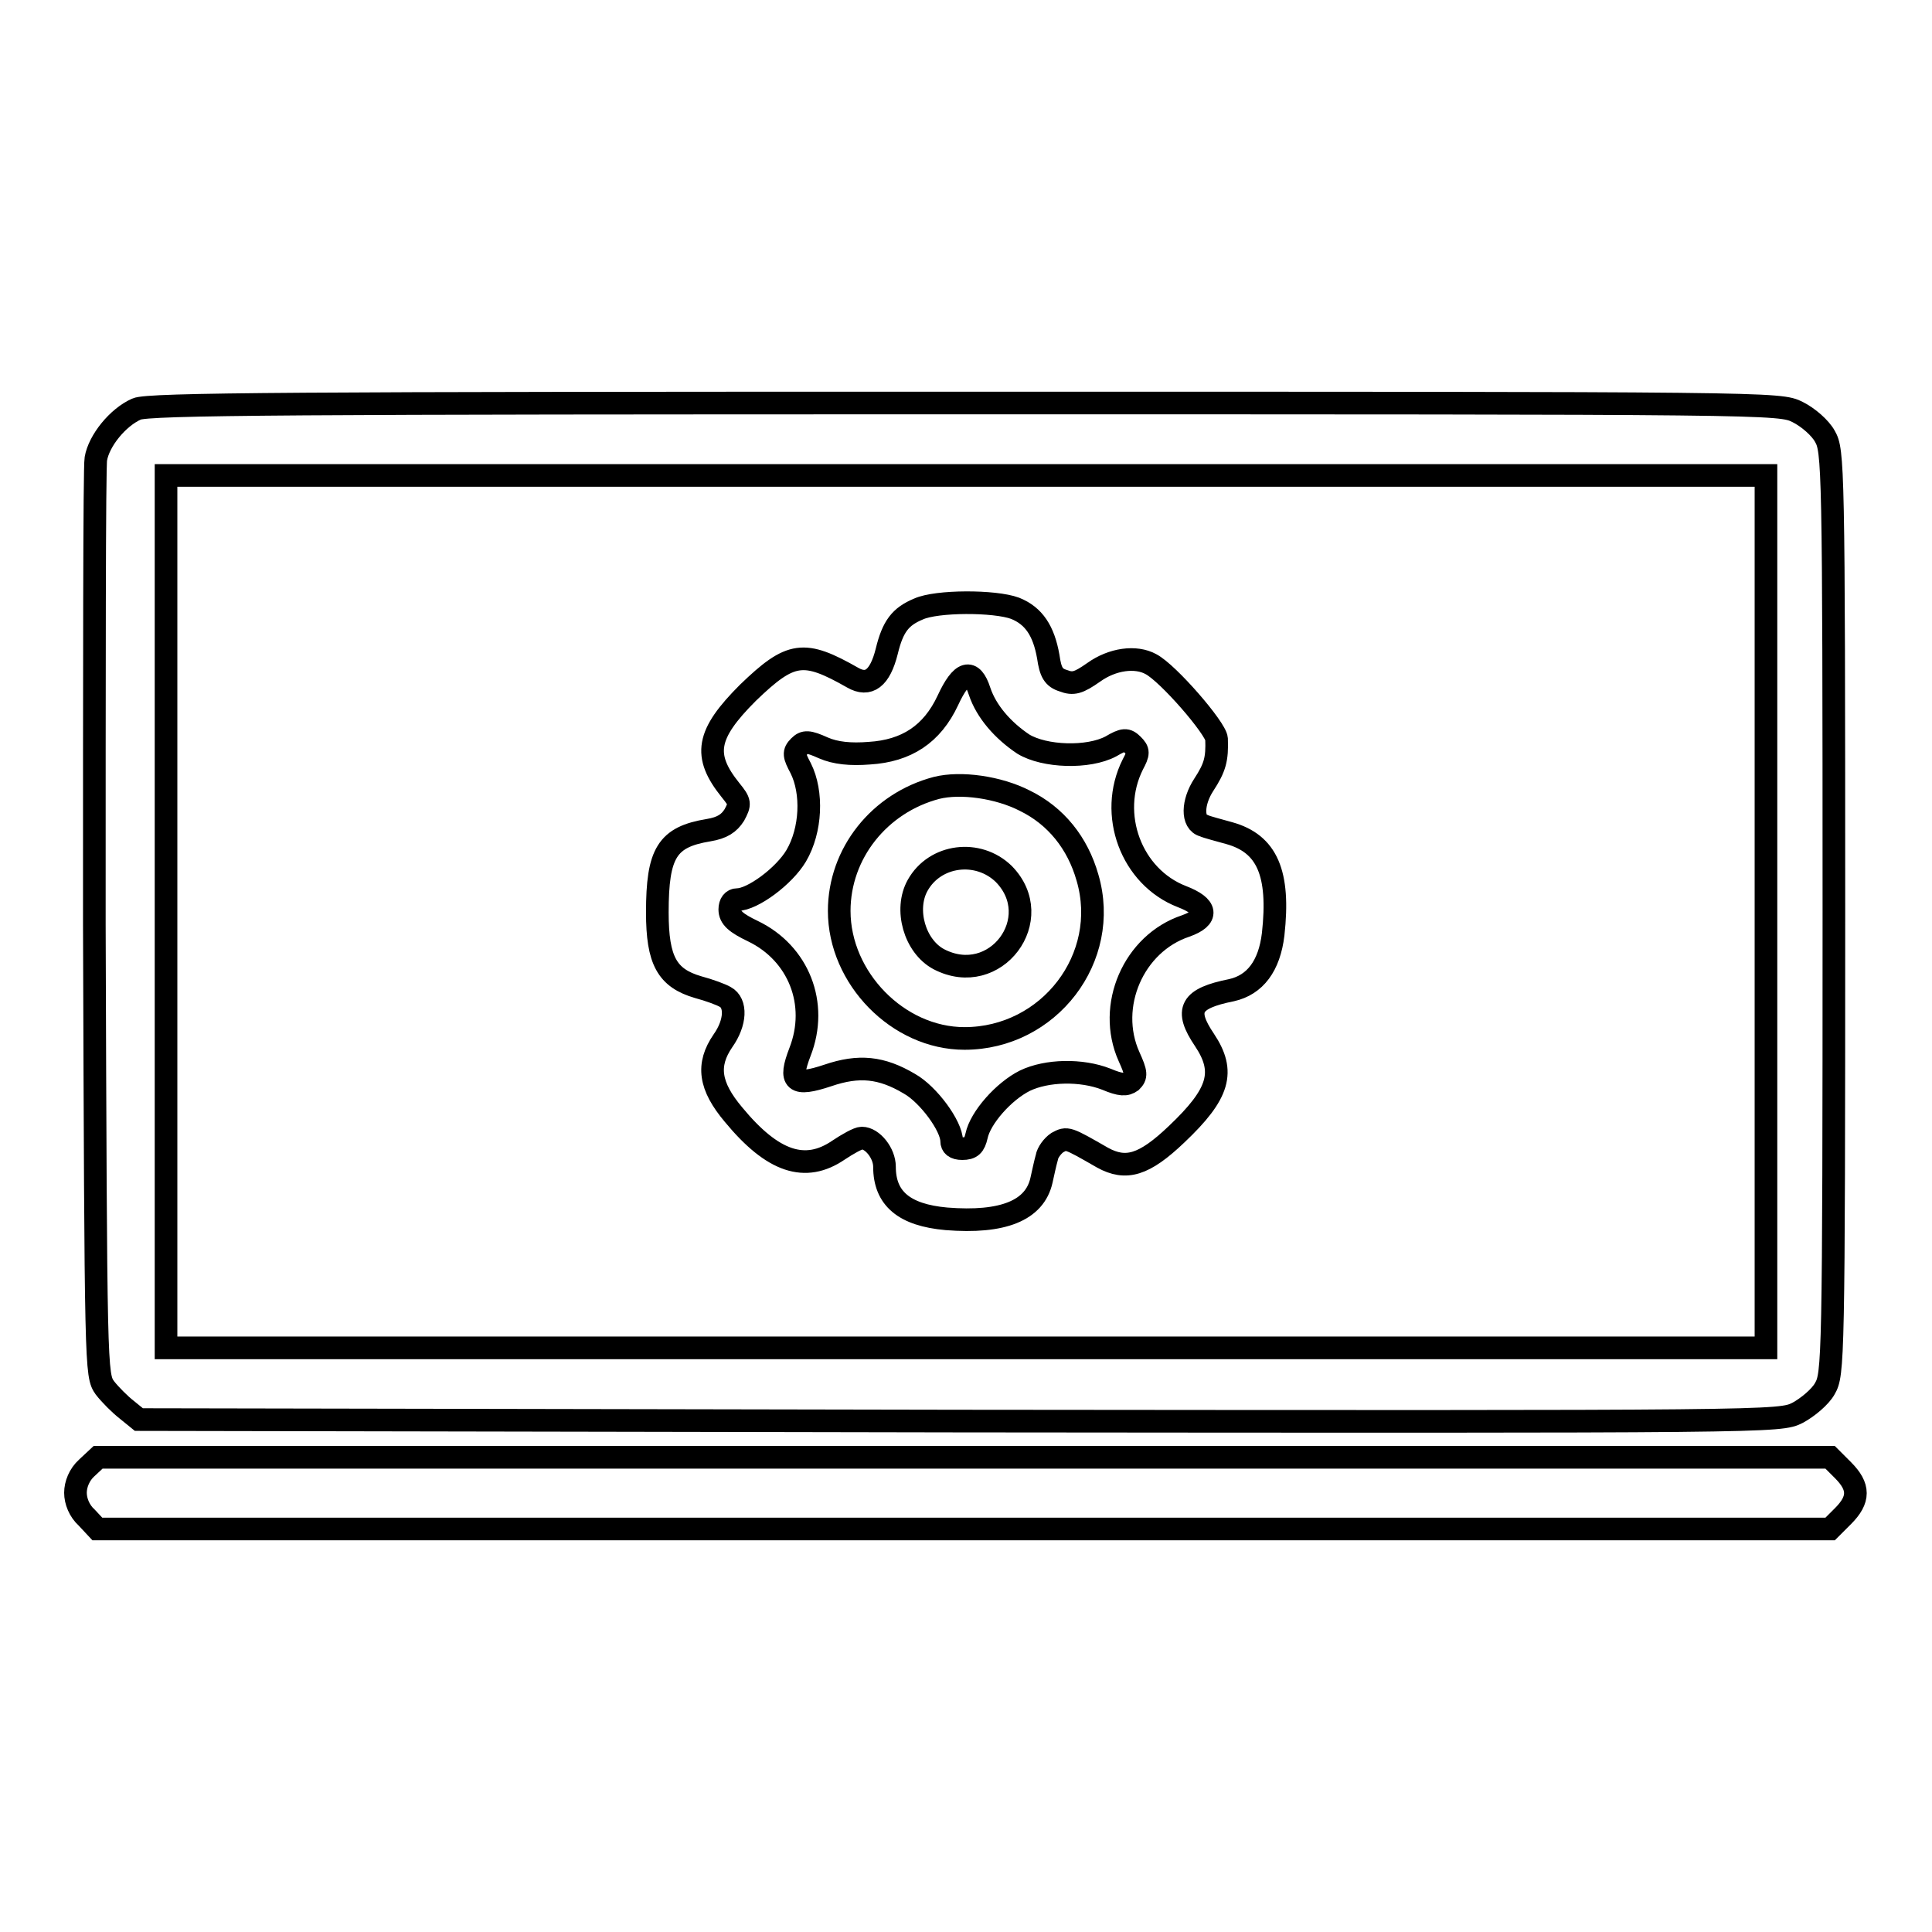
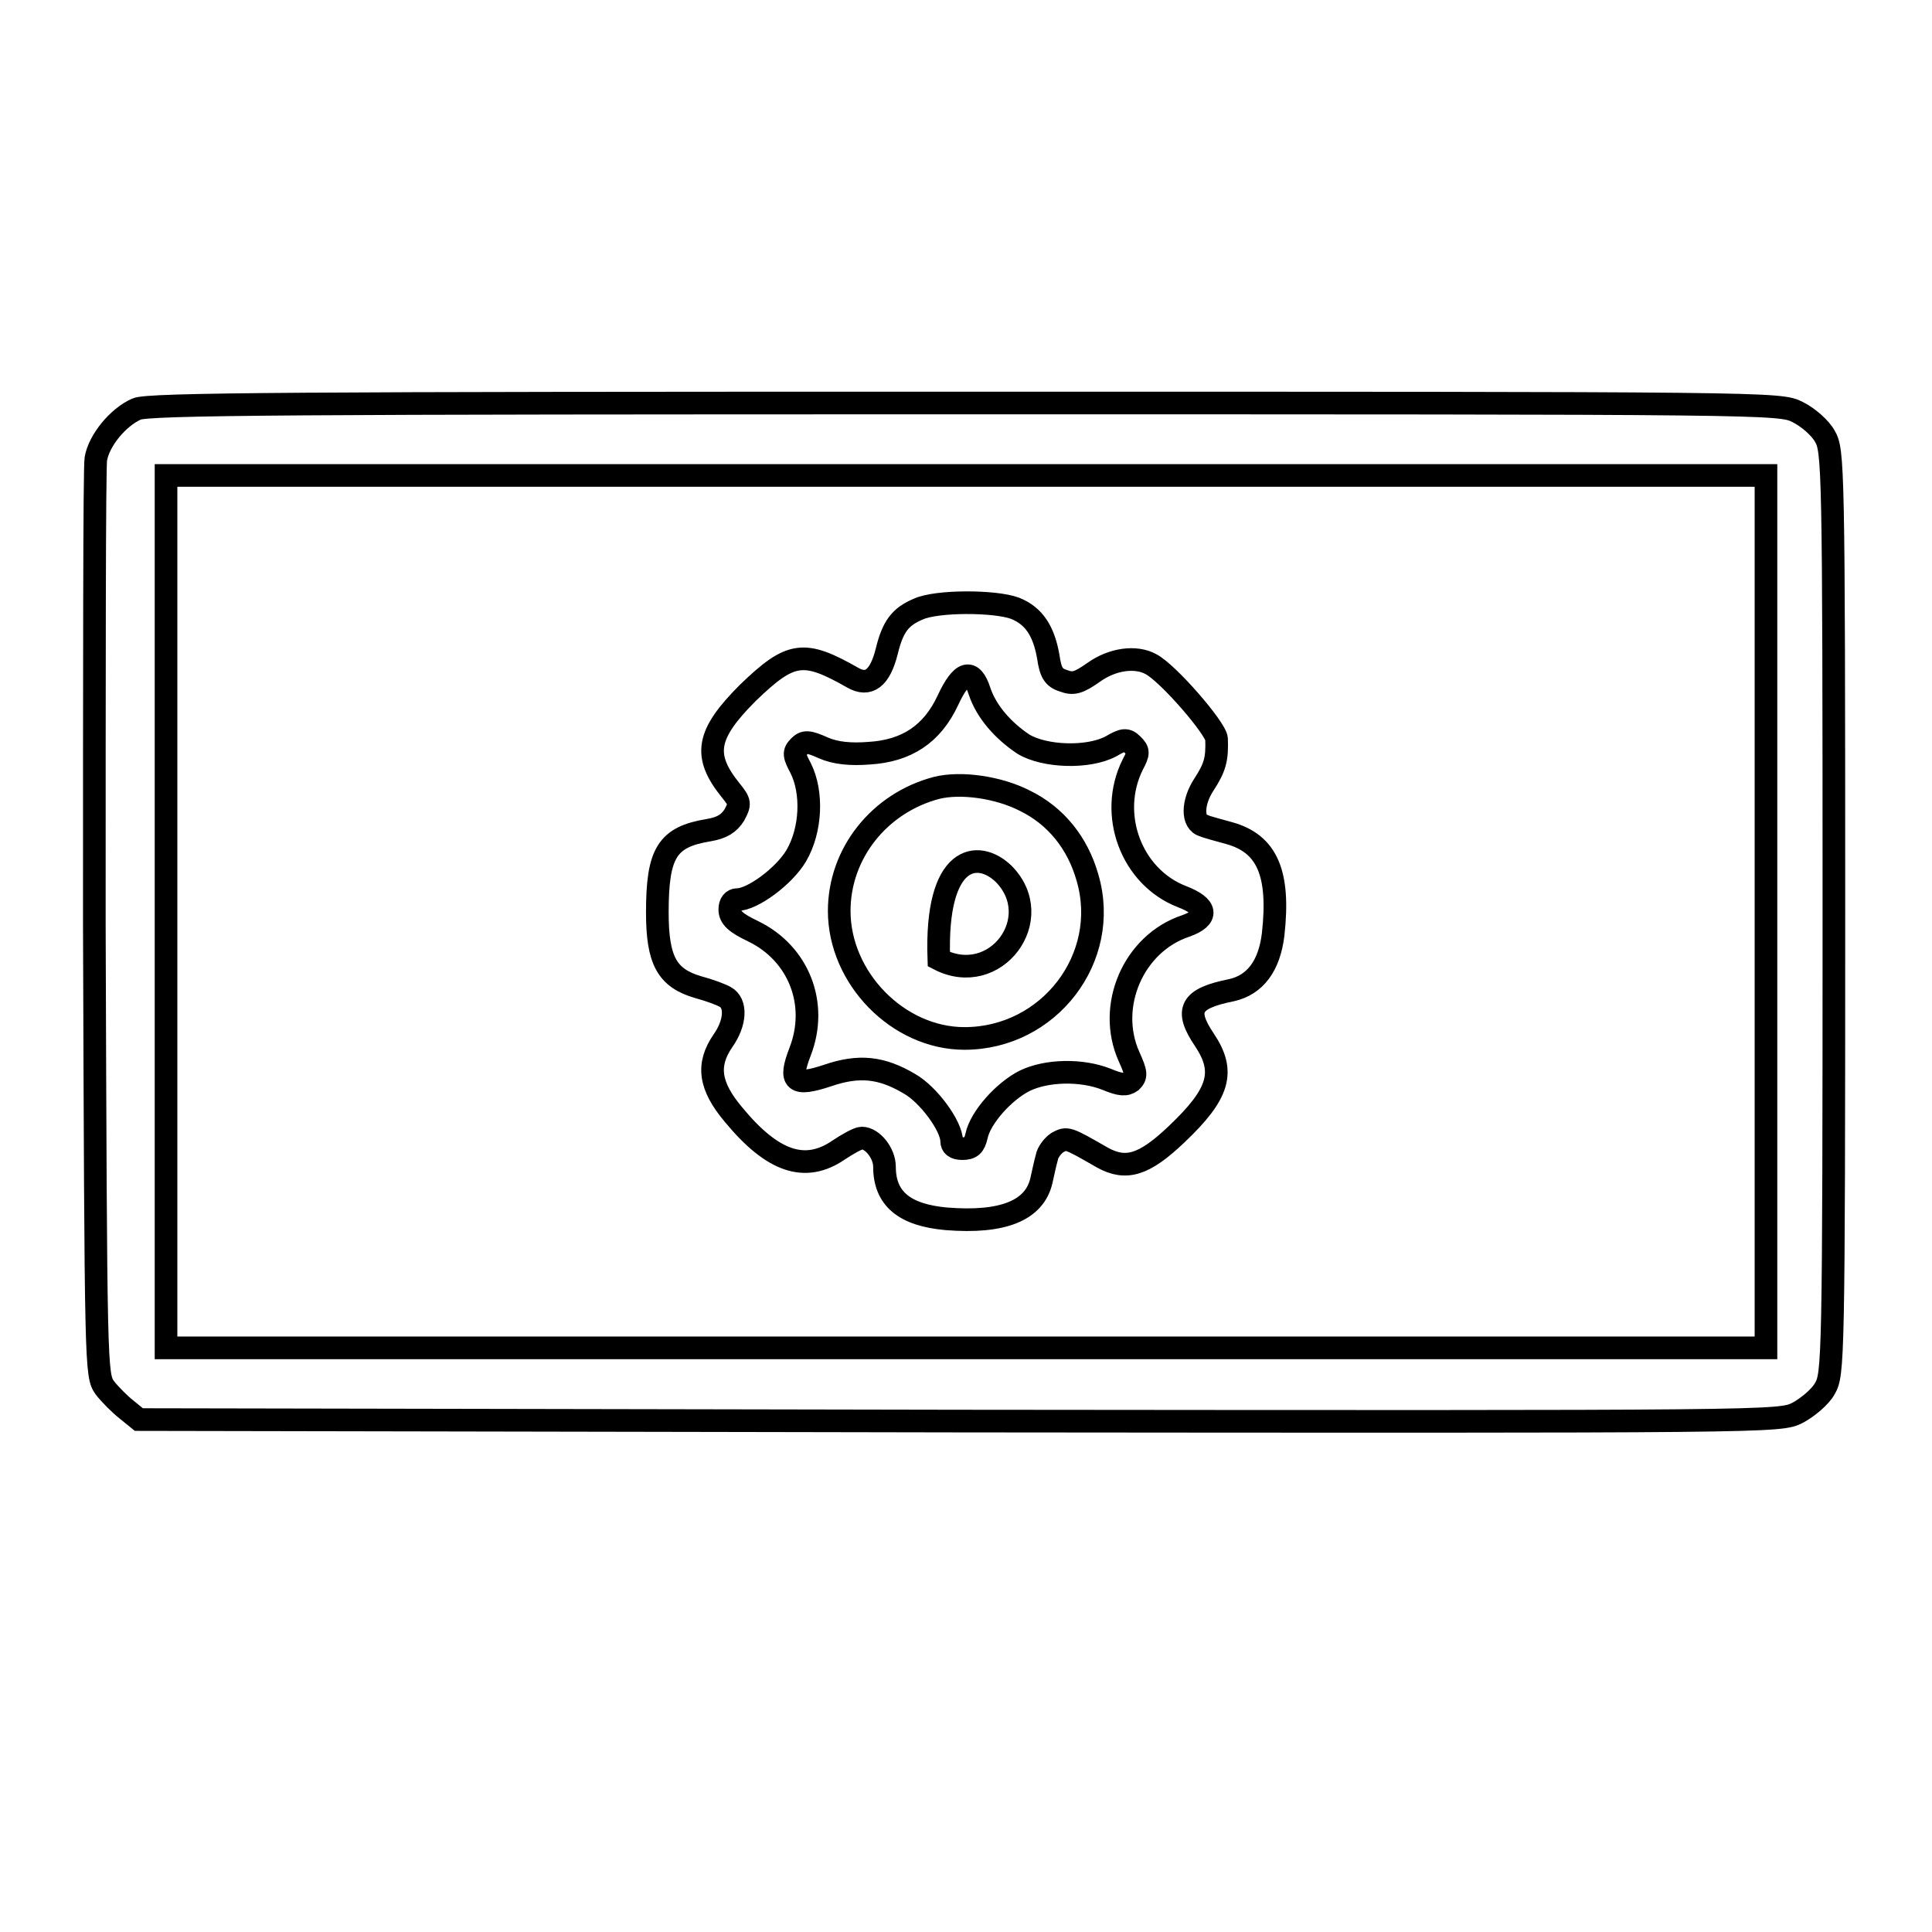
<svg xmlns="http://www.w3.org/2000/svg" version="1.1" x="0px" y="0px" viewBox="0 0 256 256" enable-background="new 0 0 256 256" xml:space="preserve">
  <g>
    <g>
      <g>
        <path stroke-width="3" fill-opacity="0" stroke="#000000" d="M18.1,54.2c-2.5,1.1-5,4.2-5.4,6.6c-0.2,1.1-0.2,28.8-0.2,61.7c0.2,59.3,0.2,59.7,1.4,61.4c0.7,0.9,2,2.2,2.9,2.9l1.6,1.3l108.7,0.2c108.5,0.1,108.7,0.1,111.1-1.1c1.3-0.7,3-2.1,3.6-3.2c1.1-1.9,1.2-3.4,1.2-63.1c0-59.6-0.1-61.2-1.2-63.1c-0.6-1.1-2.2-2.5-3.6-3.2c-2.4-1.2-2.9-1.2-110.4-1.2C39.5,53.4,19.6,53.5,18.1,54.2z M234,120.8v57.8H128H22v-57.8V63h106h106V120.8z" />
        <path stroke-width="3" fill-opacity="0" stroke="#000000" d="M121.7,80.7c-2.4,1-3.4,2.3-4.2,5.6c-0.9,3.6-2.4,4.7-4.5,3.5c-6.5-3.7-8.2-3.5-13.9,2c-5.5,5.5-6,8.3-2.3,12.9c1.3,1.6,1.3,1.8,0.5,3.3c-0.7,1.1-1.6,1.7-3.4,2c-5.5,0.9-6.8,3-6.8,10.9c0,6.4,1.3,8.7,5.4,9.9c1.5,0.4,3.1,1,3.6,1.3c1.5,0.8,1.4,3.4-0.3,5.8c-2.2,3.2-1.8,6,1.4,9.8c5.2,6.3,9.5,7.7,13.9,4.7c1.2-0.8,2.6-1.6,3.1-1.6c1.4,0,3,2,3,3.8c0,4.2,2.6,6.4,8.2,6.9c7.5,0.6,11.7-1.1,12.6-5.1c0.2-0.9,0.5-2.3,0.7-3c0.1-0.7,0.8-1.6,1.4-2c1.3-0.7,1.3-0.7,6,2c3.1,1.7,5.5,1,9.8-3.1c5.7-5.4,6.5-8.3,3.7-12.5c-2.7-4-1.9-5.5,3.6-6.6c3.1-0.7,5-3.2,5.5-7.4c0.9-8.1-0.8-12-5.8-13.4c-1.4-0.4-3-0.8-3.4-1c-1.6-0.4-1.5-3.1,0-5.4c1.5-2.3,1.8-3.4,1.7-6.1c-0.1-1.4-6.4-8.7-8.7-9.9c-2-1.1-5.1-0.7-7.6,1.1c-2,1.4-2.7,1.6-4,1.1c-1.3-0.4-1.7-1.1-2-3.2c-0.6-3.4-1.9-5.4-4.4-6.4C131.8,79.6,124.1,79.6,121.7,80.7z M129.8,91.6c0.9,2.7,3.1,5.2,5.8,7c2.8,1.7,8.6,1.9,11.6,0.3c1.7-1,2.1-1,2.9-0.2s0.8,1.1,0,2.6c-3.3,6.6-0.2,14.9,6.5,17.5c3.4,1.3,3.6,2.8,0.5,3.9c-6.9,2.3-10.5,10.6-7.5,17.3c1,2.2,1,2.6,0.3,3.3c-0.7,0.5-1.4,0.5-3.3-0.3c-3.3-1.3-7.9-1.2-10.8,0.2c-2.8,1.4-5.9,4.9-6.4,7.3c-0.3,1.3-0.7,1.7-1.9,1.7c-1,0-1.4-0.4-1.4-1c0-2-3.1-6.2-5.6-7.6c-3.7-2.2-6.7-2.5-10.8-1.1c-4.5,1.5-5.2,0.8-3.7-3.1c2.5-6.4-0.2-13.1-6.2-16c-2.3-1.1-3.1-1.8-3.1-2.9c0-0.8,0.4-1.3,1-1.3c2,0,6.2-3.1,7.8-5.8c2-3.4,2.2-8.4,0.6-11.6c-0.9-1.7-1-2.1-0.2-2.9c0.7-0.7,1.2-0.7,3.2,0.2c1.6,0.7,3.6,0.9,6.1,0.7c4.9-0.3,8.3-2.5,10.4-7C127.4,88.9,128.8,88.5,129.8,91.6z" />
-         <path stroke-width="3" fill-opacity="0" stroke="#000000" d="M124.1,104.4c-7.6,2-12.9,8.7-12.9,16.3c0,8.9,7.8,16.9,16.6,16.9c11.2,0,19.4-10.7,16.3-21.3c-1.3-4.6-4.2-8.2-8.3-10.2C132.3,104.3,127.3,103.6,124.1,104.4z M133,115.8c5.8,5.9-1.1,15.2-8.6,11.3c-3.2-1.7-4.6-6.6-2.8-9.8C123.9,113.2,129.6,112.5,133,115.8z" />
-         <path stroke-width="3" fill-opacity="0" stroke="#000000" d="M11.5,194.5c-1,0.9-1.5,2.2-1.5,3.3s0.5,2.4,1.5,3.3l1.4,1.5h114.8h114.8l1.7-1.7c2.2-2.2,2.2-3.9,0-6.1l-1.7-1.7H127.7H13L11.5,194.5z" />
+         <path stroke-width="3" fill-opacity="0" stroke="#000000" d="M124.1,104.4c-7.6,2-12.9,8.7-12.9,16.3c0,8.9,7.8,16.9,16.6,16.9c11.2,0,19.4-10.7,16.3-21.3c-1.3-4.6-4.2-8.2-8.3-10.2C132.3,104.3,127.3,103.6,124.1,104.4z M133,115.8c5.8,5.9-1.1,15.2-8.6,11.3C123.9,113.2,129.6,112.5,133,115.8z" />
      </g>
    </g>
  </g>
</svg>